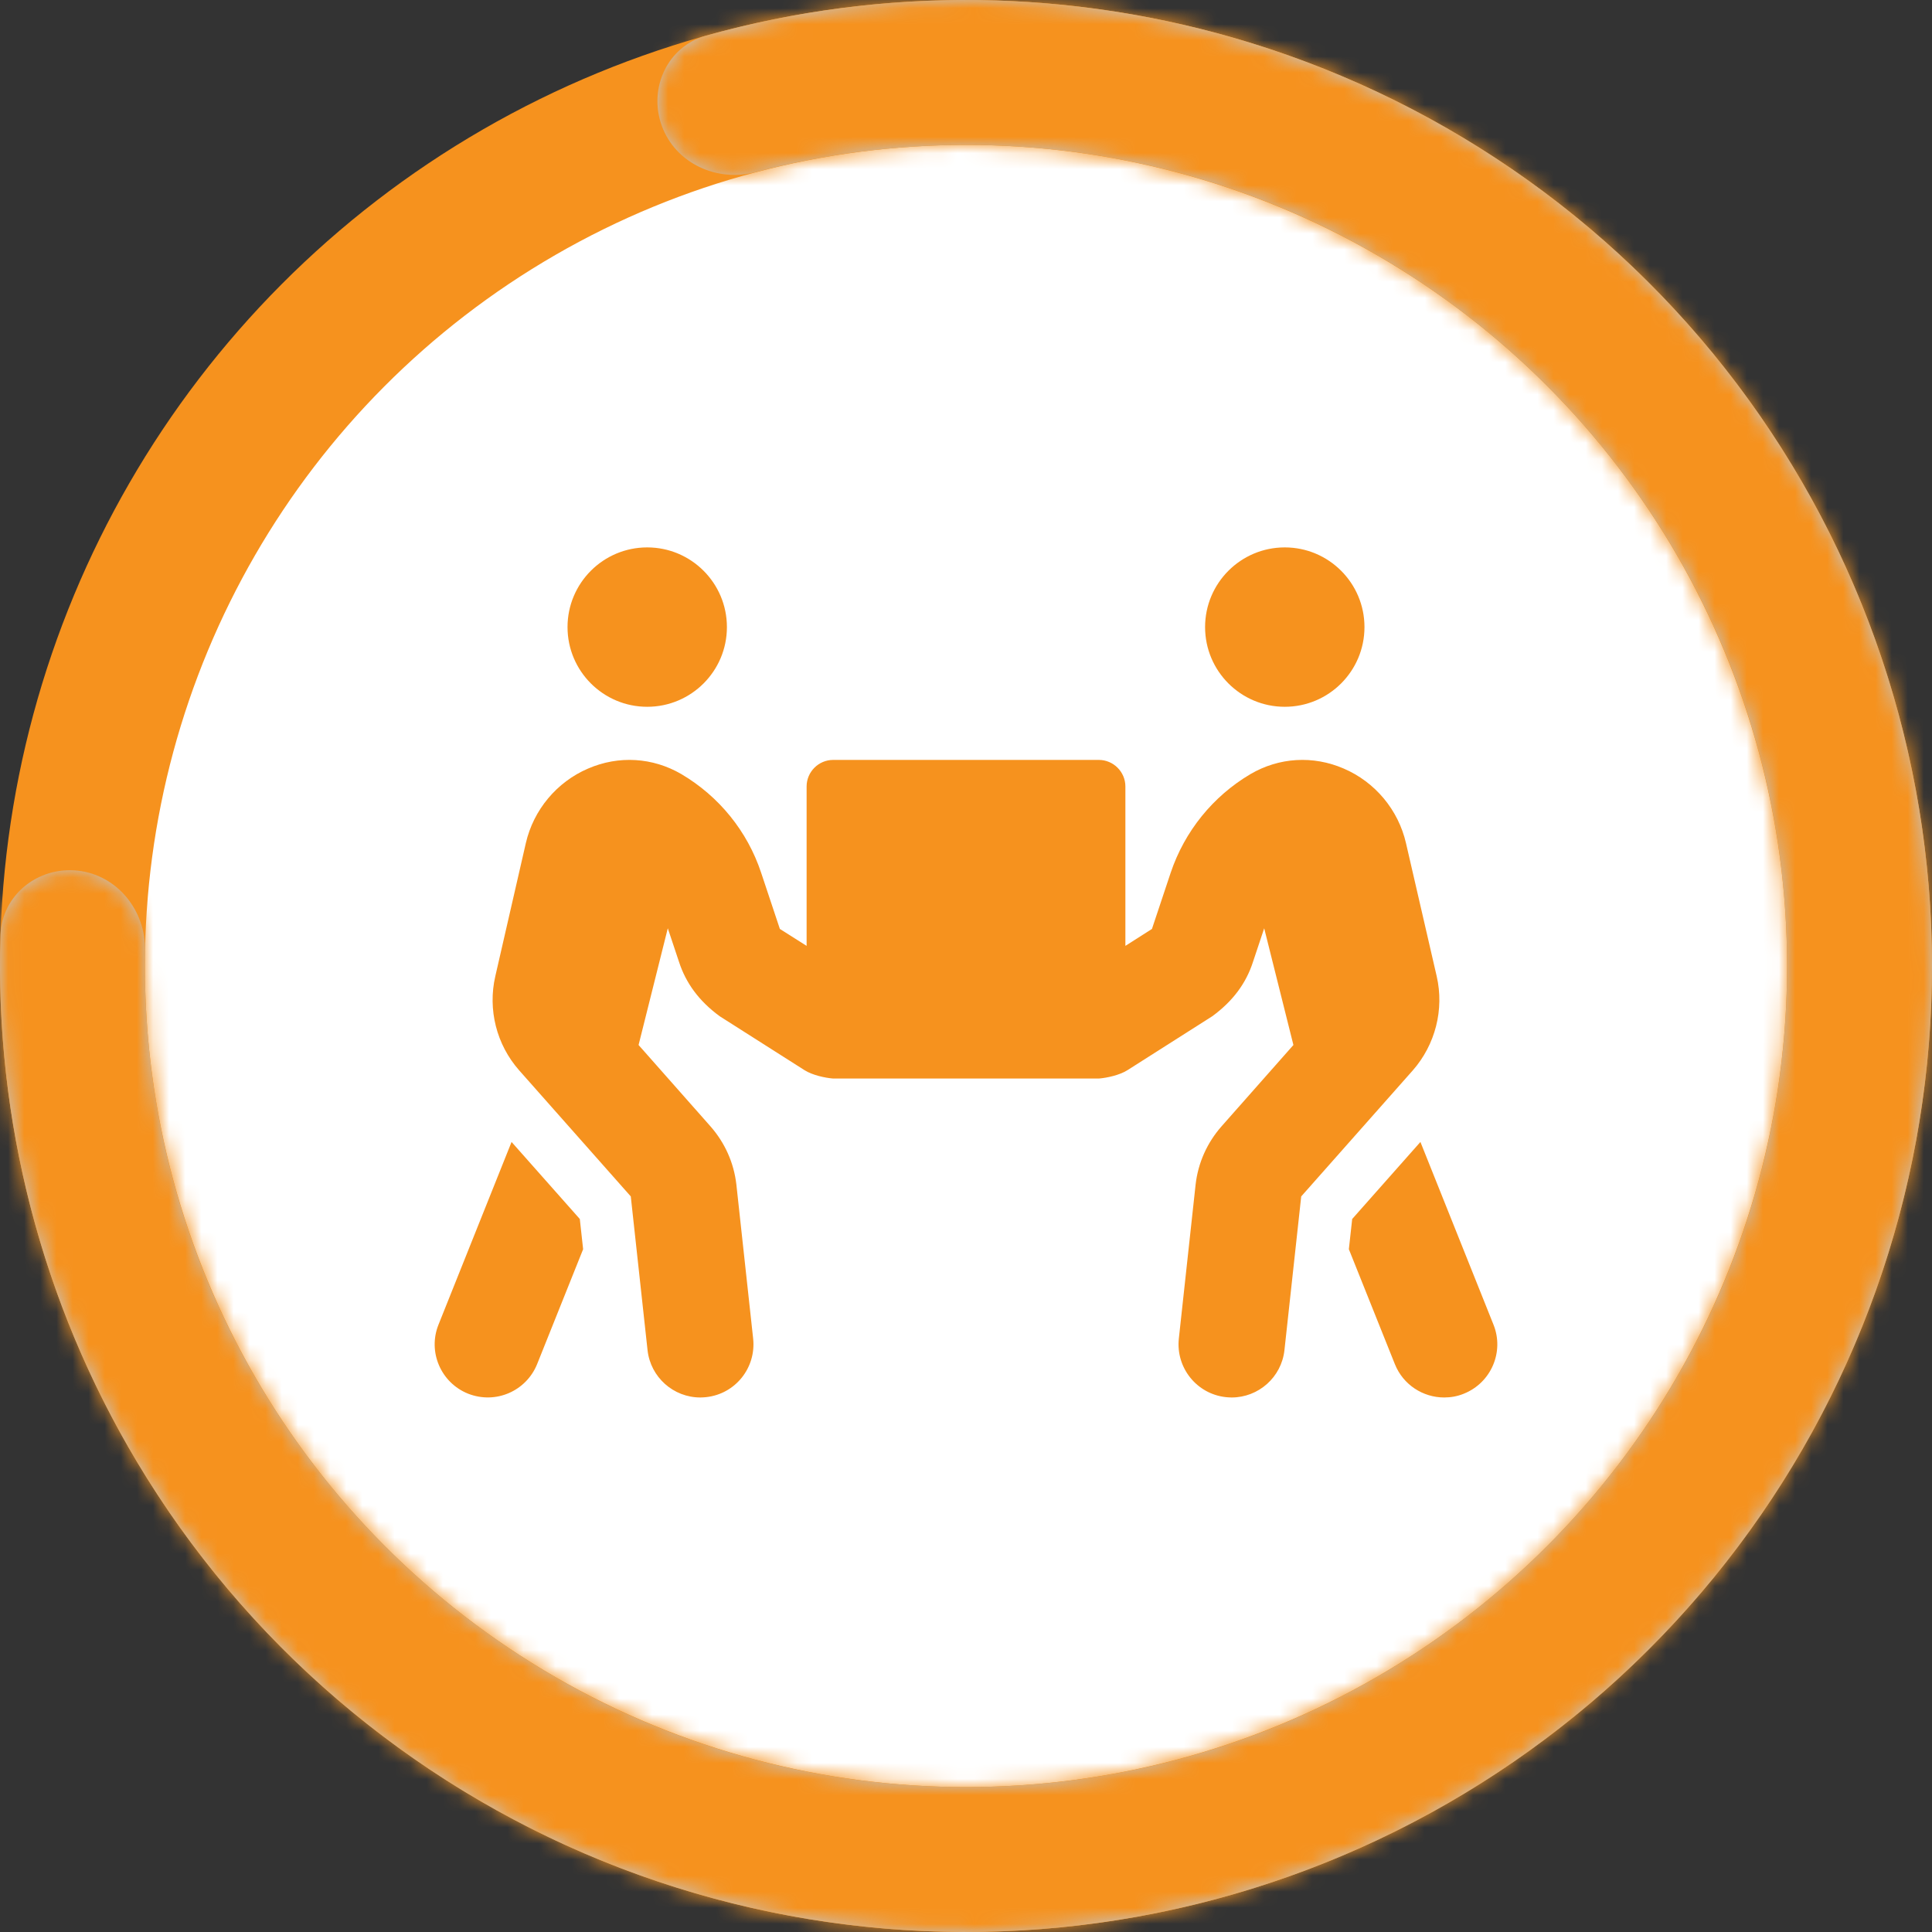
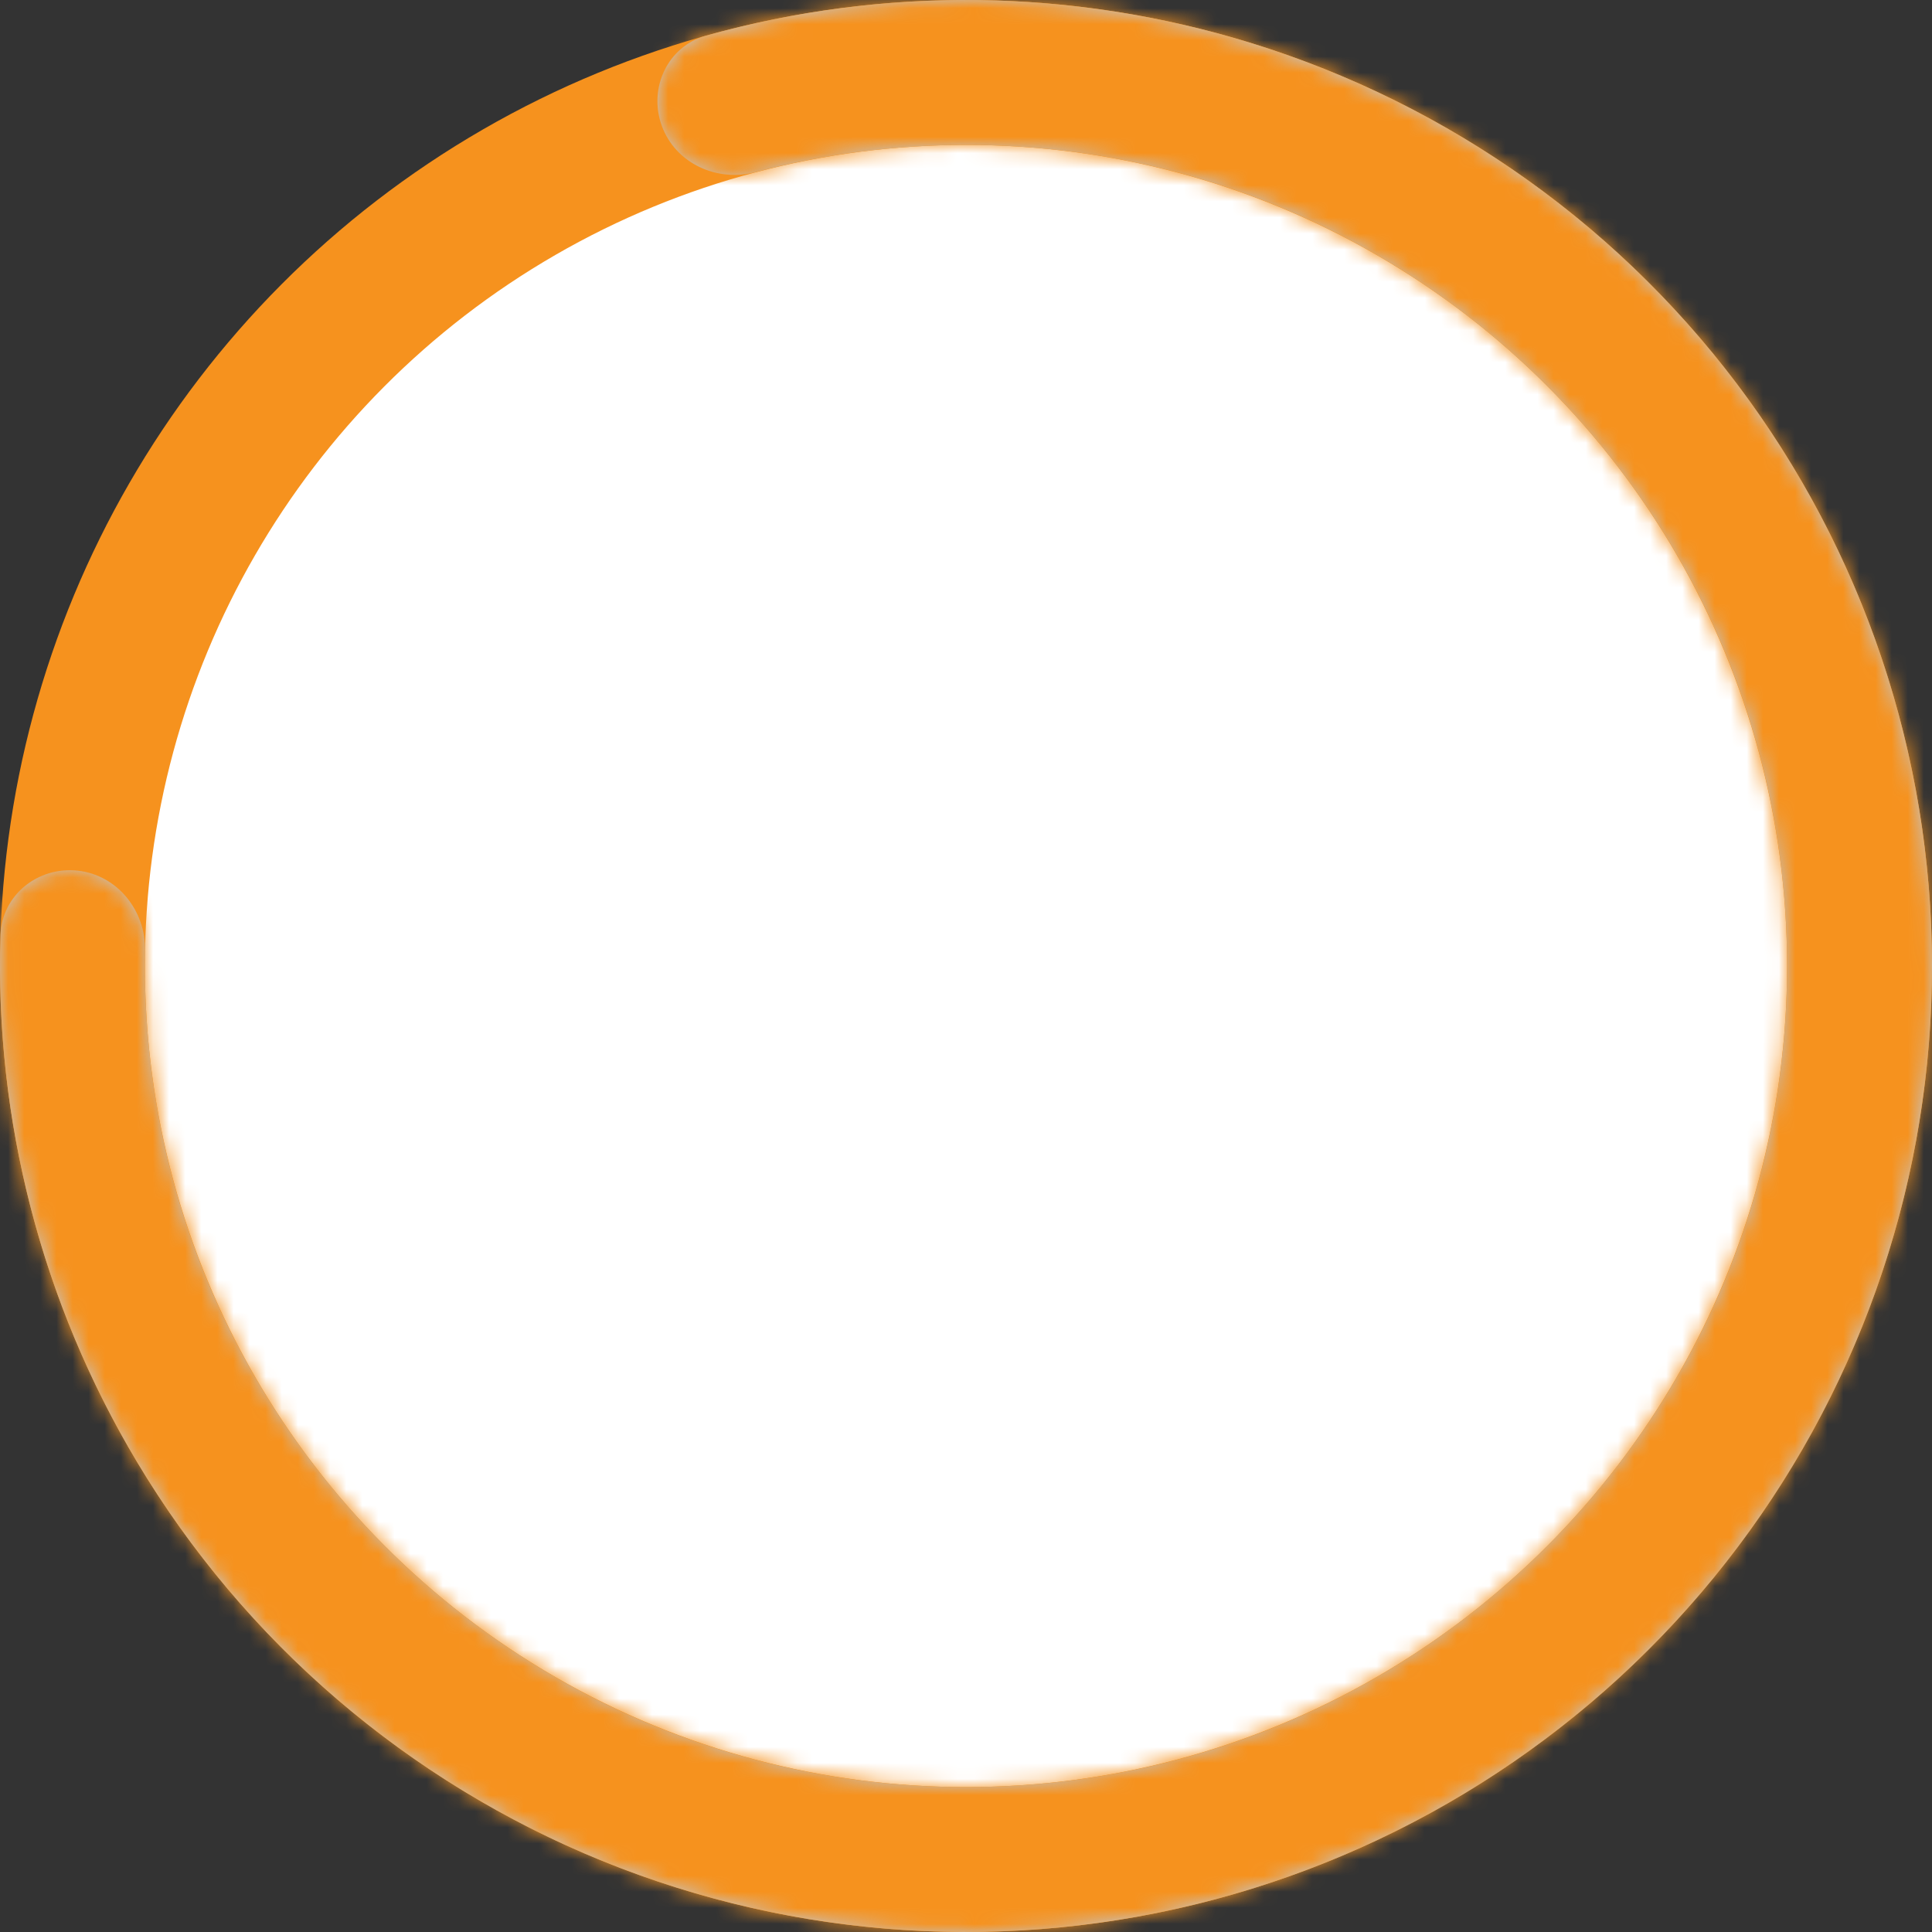
<svg xmlns="http://www.w3.org/2000/svg" width="120" height="120" viewBox="0 0 120 120" fill="none">
  <rect x="0" y="0" width="120" height="120" fill="#333333" stroke="none" />
  <circle cx="60" cy="60" r="55.5" fill="white" stroke="#F6921E" stroke-width="9" />
  <g clip-path="url(#clip0_71_35)">
    <path d="M40.2 43.9C42.932 43.9 45.15 41.683 45.15 38.95C45.15 36.217 42.932 34 40.2 34C37.467 34 35.25 36.217 35.25 38.95C35.25 41.683 37.467 43.9 40.2 43.9ZM79.8 43.9C82.532 43.9 84.75 41.683 84.75 38.95C84.75 36.217 82.532 34 79.8 34C77.067 34 74.85 36.217 74.85 38.95C74.85 41.683 77.067 43.9 79.8 43.9ZM92.762 82.273L88.225 70.929L83.987 75.714L83.78 77.591L86.637 84.727C87.152 86.016 88.39 86.8 89.7 86.8C90.112 86.8 90.525 86.728 90.927 86.563C92.618 85.882 93.443 83.964 92.762 82.273ZM89.236 60.637L87.328 52.367C86.853 50.304 85.41 48.572 83.46 47.736C81.553 46.911 79.439 47.045 77.675 48.077C75.334 49.458 73.581 51.634 72.715 54.202L71.55 57.698L69.9 58.75V48.85C69.9 47.943 69.157 47.2 68.25 47.2H51.75C50.842 47.2 50.1 47.943 50.1 48.85V58.75L48.439 57.698L47.274 54.202C46.418 51.624 44.655 49.458 42.314 48.077C40.54 47.045 38.436 46.911 36.528 47.736C34.579 48.572 33.136 50.304 32.661 52.367L30.764 60.637C30.289 62.7 30.836 64.886 32.249 66.484L39.179 74.312L40.22 83.861C40.406 85.542 41.829 86.8 43.5 86.8C43.623 86.8 43.737 86.79 43.861 86.779C45.675 86.583 46.975 84.954 46.779 83.139L45.737 73.569C45.583 72.228 45.026 70.981 44.129 69.96L39.663 64.907L41.478 57.657L42.18 59.761C42.602 61.05 43.407 62.174 44.706 63.123L49.976 66.474C50.45 66.773 51.224 66.948 51.75 66.99H68.25C68.775 66.948 69.549 66.773 70.023 66.474L75.293 63.123C76.592 62.174 77.397 61.06 77.82 59.761L78.521 57.657L80.336 64.907L75.871 69.96C74.973 70.981 74.416 72.228 74.262 73.569L73.22 83.139C73.024 84.954 74.334 86.583 76.139 86.779C76.262 86.79 76.376 86.8 76.5 86.8C78.16 86.8 79.593 85.552 79.779 83.861L80.821 74.312L87.751 66.484C89.153 64.886 89.71 62.7 89.236 60.637ZM31.774 70.929L27.237 82.273C26.556 83.964 27.381 85.882 29.072 86.563C30.805 87.243 32.692 86.388 33.362 84.727L36.219 77.591L36.013 75.714L31.774 70.929Z" fill="#F6921E" />
  </g>
  <mask id="path-3-inside-1_71_35" fill="white">
    <path fill-rule="evenodd" clip-rule="evenodd" d="M77.643 2.653C66.624 -0.737 54.895 -0.872 43.852 2.214C41.462 2.882 40.259 5.475 41.104 7.808C41.949 10.142 44.521 11.328 46.92 10.693C51.094 9.588 55.479 9 60 9C88.167 9 111 31.834 111 60C111 88.166 88.167 111 60 111C31.834 111 9 88.166 9 60C9 59.68 9.003 59.36 9.009 59.042C9.055 56.559 7.287 54.342 4.818 54.077C2.346 53.812 0.11 55.601 0.031 58.086C-0.335 69.543 2.589 80.9 8.504 90.792C15.191 101.975 25.337 110.678 37.408 115.584C49.479 120.49 62.819 121.334 75.412 117.987C88.005 114.64 99.166 107.284 107.209 97.032C115.251 86.779 119.737 74.188 119.989 61.16C120.241 48.132 116.245 35.377 108.605 24.821C100.965 14.266 90.097 6.484 77.643 2.653Z" />
  </mask>
  <path fill-rule="evenodd" clip-rule="evenodd" d="M77.643 2.653C66.624 -0.737 54.895 -0.872 43.852 2.214C41.462 2.882 40.259 5.475 41.104 7.808C41.949 10.142 44.521 11.328 46.92 10.693C51.094 9.588 55.479 9 60 9C88.167 9 111 31.834 111 60C111 88.166 88.167 111 60 111C31.834 111 9 88.166 9 60C9 59.68 9.003 59.36 9.009 59.042C9.055 56.559 7.287 54.342 4.818 54.077C2.346 53.812 0.11 55.601 0.031 58.086C-0.335 69.543 2.589 80.9 8.504 90.792C15.191 101.975 25.337 110.678 37.408 115.584C49.479 120.49 62.819 121.334 75.412 117.987C88.005 114.64 99.166 107.284 107.209 97.032C115.251 86.779 119.737 74.188 119.989 61.16C120.241 48.132 116.245 35.377 108.605 24.821C100.965 14.266 90.097 6.484 77.643 2.653Z" fill="#C4C4C4" />
  <path d="M77.643 2.653L74.997 11.255V11.255L77.643 2.653ZM8.504 90.792L16.228 86.173H16.228L8.504 90.792ZM37.408 115.584L34.019 123.922L37.408 115.584ZM75.412 117.987L73.101 109.289H73.101L75.412 117.987ZM107.209 97.032L114.29 102.587L107.209 97.032ZM108.605 24.821L115.896 19.544V19.544L108.605 24.821ZM9.009 59.042L0.01 58.876L9.009 59.042ZM46.92 10.693L44.618 1.992L46.92 10.693ZM46.275 10.882C55.66 8.259 65.631 8.373 74.997 11.255L80.289 -5.95C67.618 -9.848 54.129 -10.003 41.43 -6.454L46.275 10.882ZM49.222 19.393C52.652 18.486 56.262 18 60 18V2.84398e-06C54.695 2.84398e-06 49.537 0.691 44.618 1.992L49.222 19.393ZM60 18C83.196 18 102 36.804 102 60H120C120 26.863 93.137 2.84398e-06 60 2.84398e-06V18ZM102 60C102 83.196 83.196 102 60 102V120C93.137 120 120 93.137 120 60H102ZM60 102C36.804 102 18 83.196 18 60H7.24635e-05C7.24635e-05 93.137 26.863 120 60 120V102ZM18 60C18 59.735 18.003 59.471 18.007 59.208L0.01 58.876C0.004 59.25 7.24635e-05 59.625 7.24635e-05 60H18ZM16.228 86.173C11.201 77.765 8.715 68.111 9.026 58.373L-8.965 57.798C-9.386 70.974 -6.023 84.035 0.779 95.411L16.228 86.173ZM40.797 107.247C30.536 103.076 21.912 95.679 16.228 86.173L0.779 95.411C8.47 108.272 20.137 118.28 34.019 123.922L40.797 107.247ZM73.101 109.289C62.397 112.134 51.057 111.417 40.797 107.247L34.019 123.922C47.901 129.564 63.242 130.534 77.724 126.685L73.101 109.289ZM100.127 91.477C93.291 100.191 83.805 106.444 73.101 109.289L77.724 126.685C92.206 122.836 105.041 114.377 114.29 102.587L100.127 91.477ZM110.991 60.986C110.776 72.06 106.963 82.763 100.127 91.477L114.29 102.587C123.538 90.796 128.697 76.316 128.987 61.334L110.991 60.986ZM101.314 30.098C107.808 39.07 111.205 49.913 110.991 60.986L128.987 61.334C129.277 46.352 124.682 31.683 115.896 19.544L101.314 30.098ZM74.997 11.255C85.583 14.511 94.821 21.126 101.314 30.098L115.896 19.544C107.11 7.406 94.612 -1.543 80.289 -5.95L74.997 11.255ZM5.778 45.128C-1.441 44.353 -8.704 49.63 -8.965 57.798L9.026 58.373C8.924 61.572 6.133 63.27 3.857 63.026L5.778 45.128ZM18.007 59.208C18.13 52.56 13.362 45.942 5.778 45.128L3.857 63.026C1.212 62.742 -0.021 60.557 0.01 58.876L18.007 59.208ZM32.641 10.872C35.24 18.05 42.807 21.091 49.222 19.393L44.618 1.992C46.235 1.564 48.657 2.233 49.566 4.745L32.641 10.872ZM41.43 -6.454C33.564 -4.256 30.171 4.049 32.641 10.872L49.566 4.745C50.347 6.901 49.36 10.019 46.275 10.882L41.43 -6.454Z" fill="#F6921E" mask="url(#path-3-inside-1_71_35)" />
  <defs>
    <clipPath id="clip0_71_35">
-       <rect width="66" height="52.8" fill="white" transform="translate(27 34)" />
-     </clipPath>
+       </clipPath>
  </defs>
</svg>